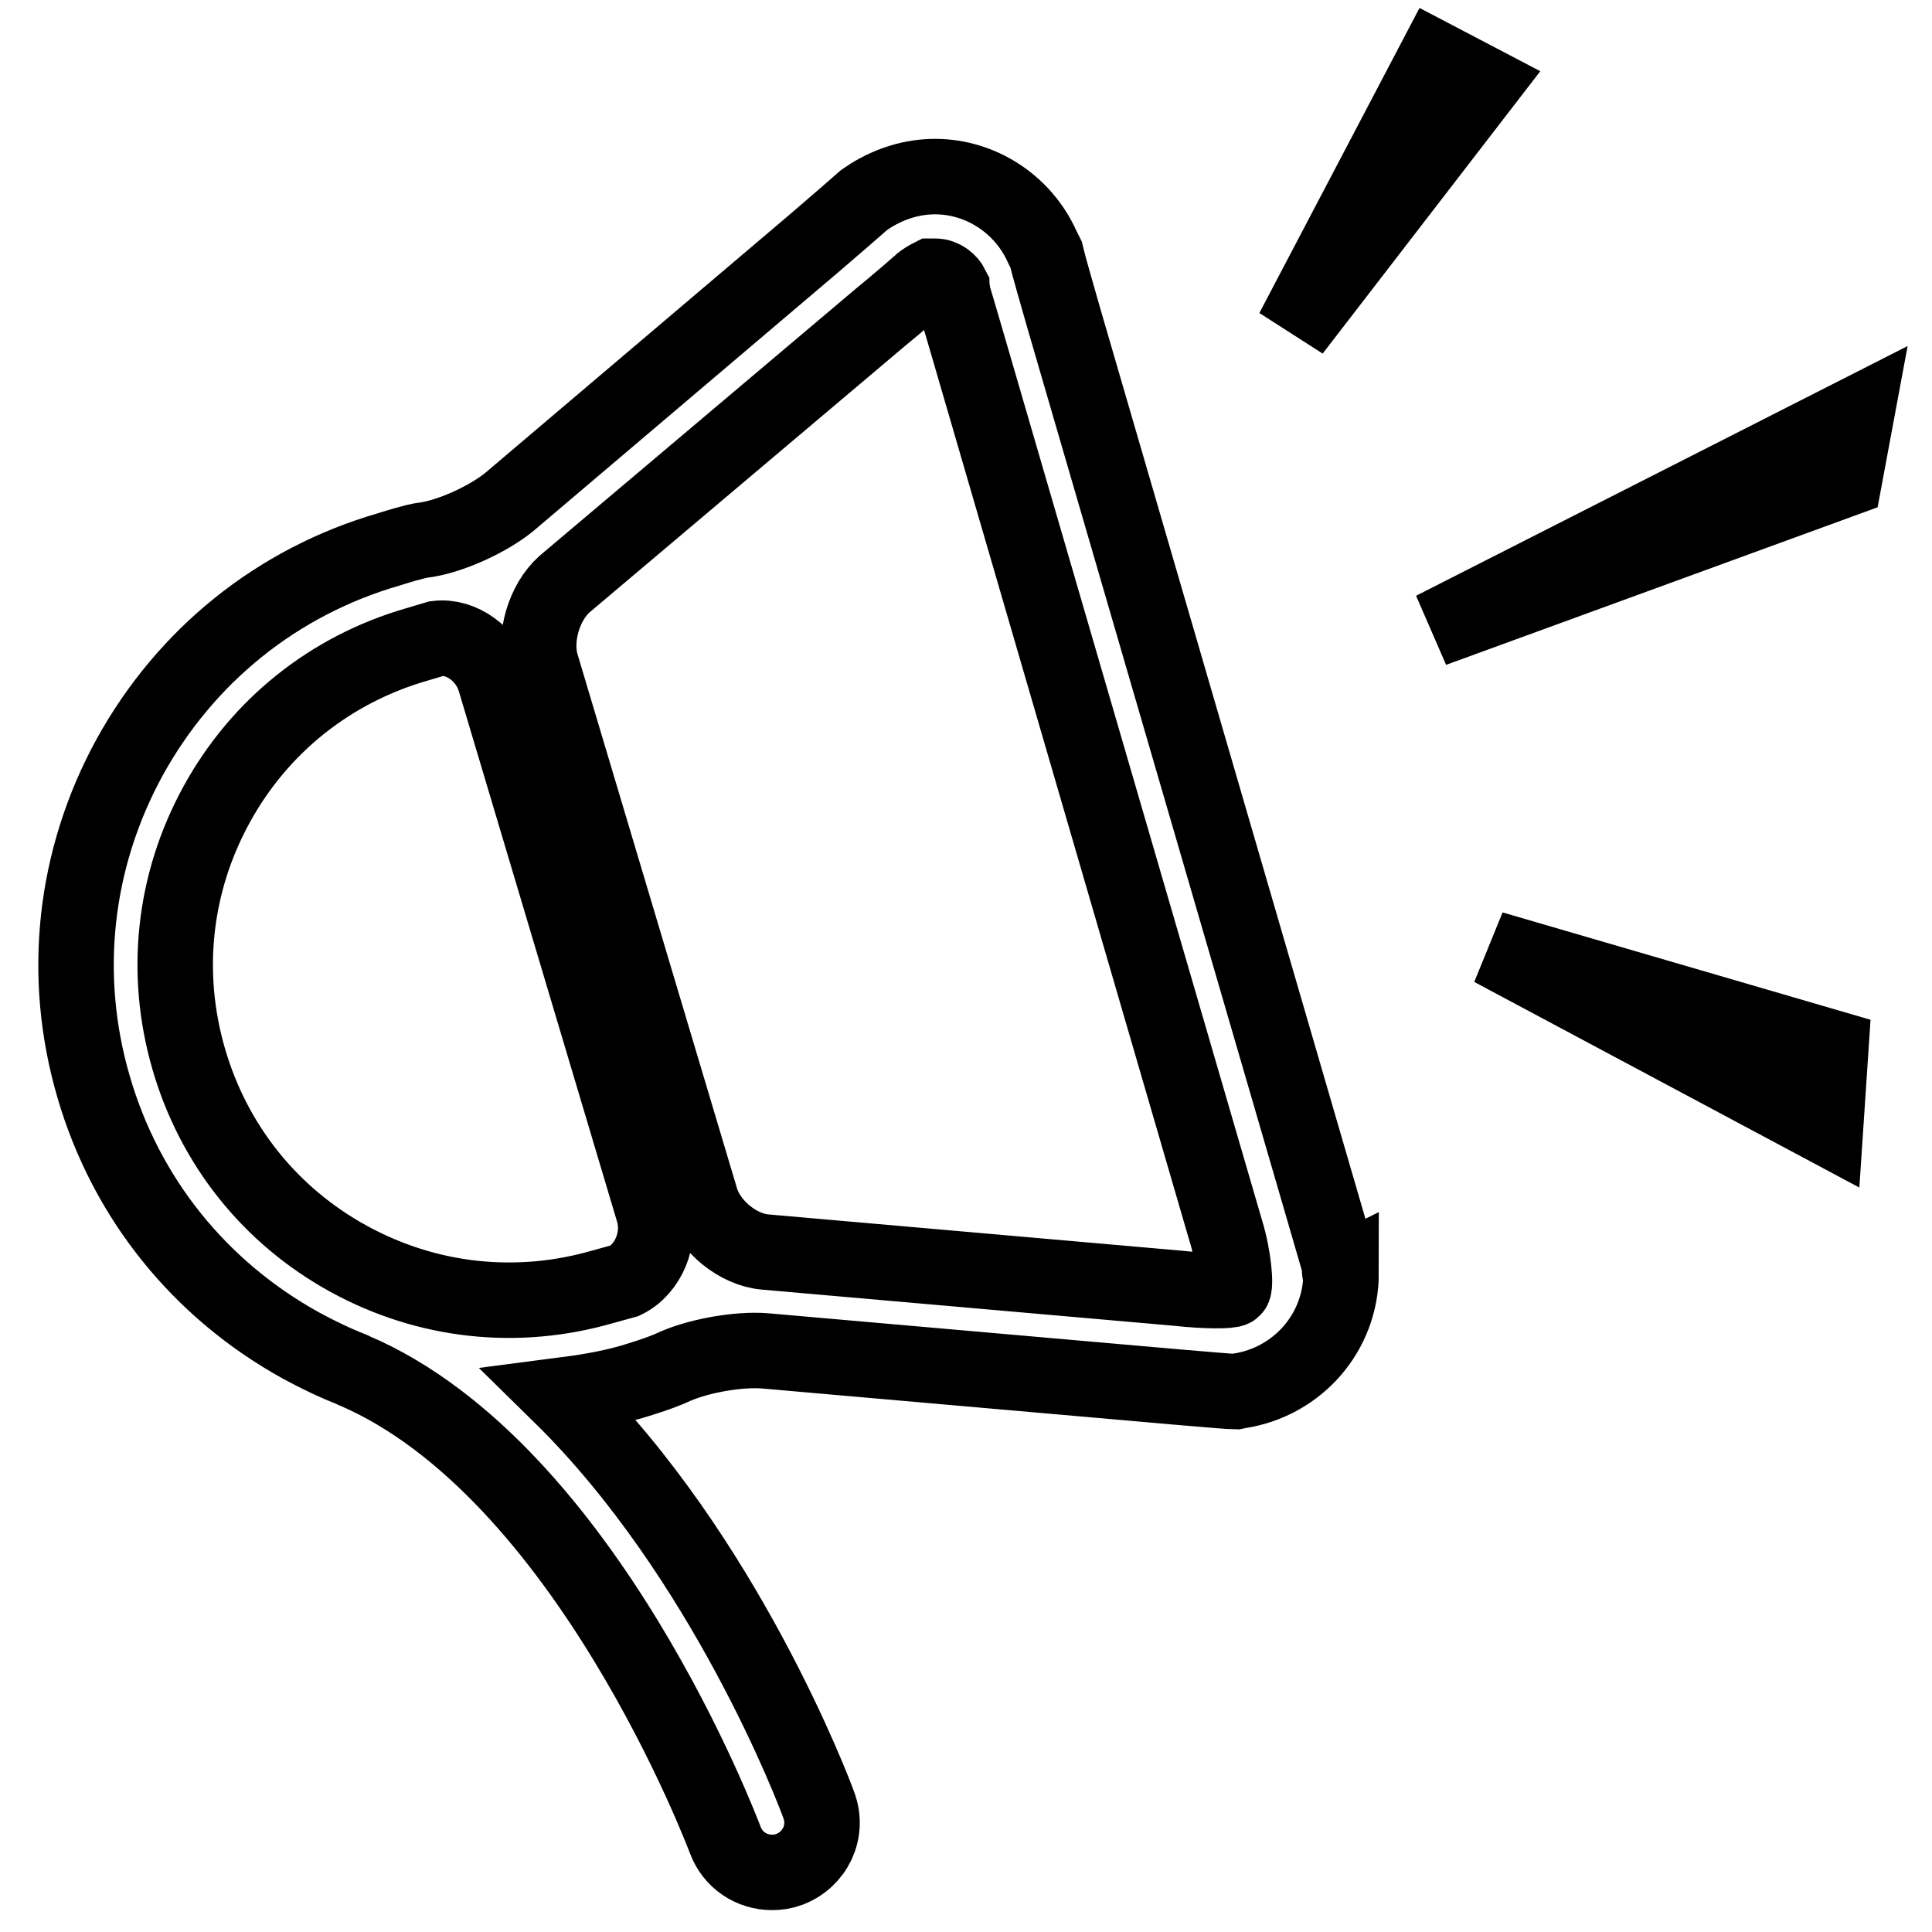
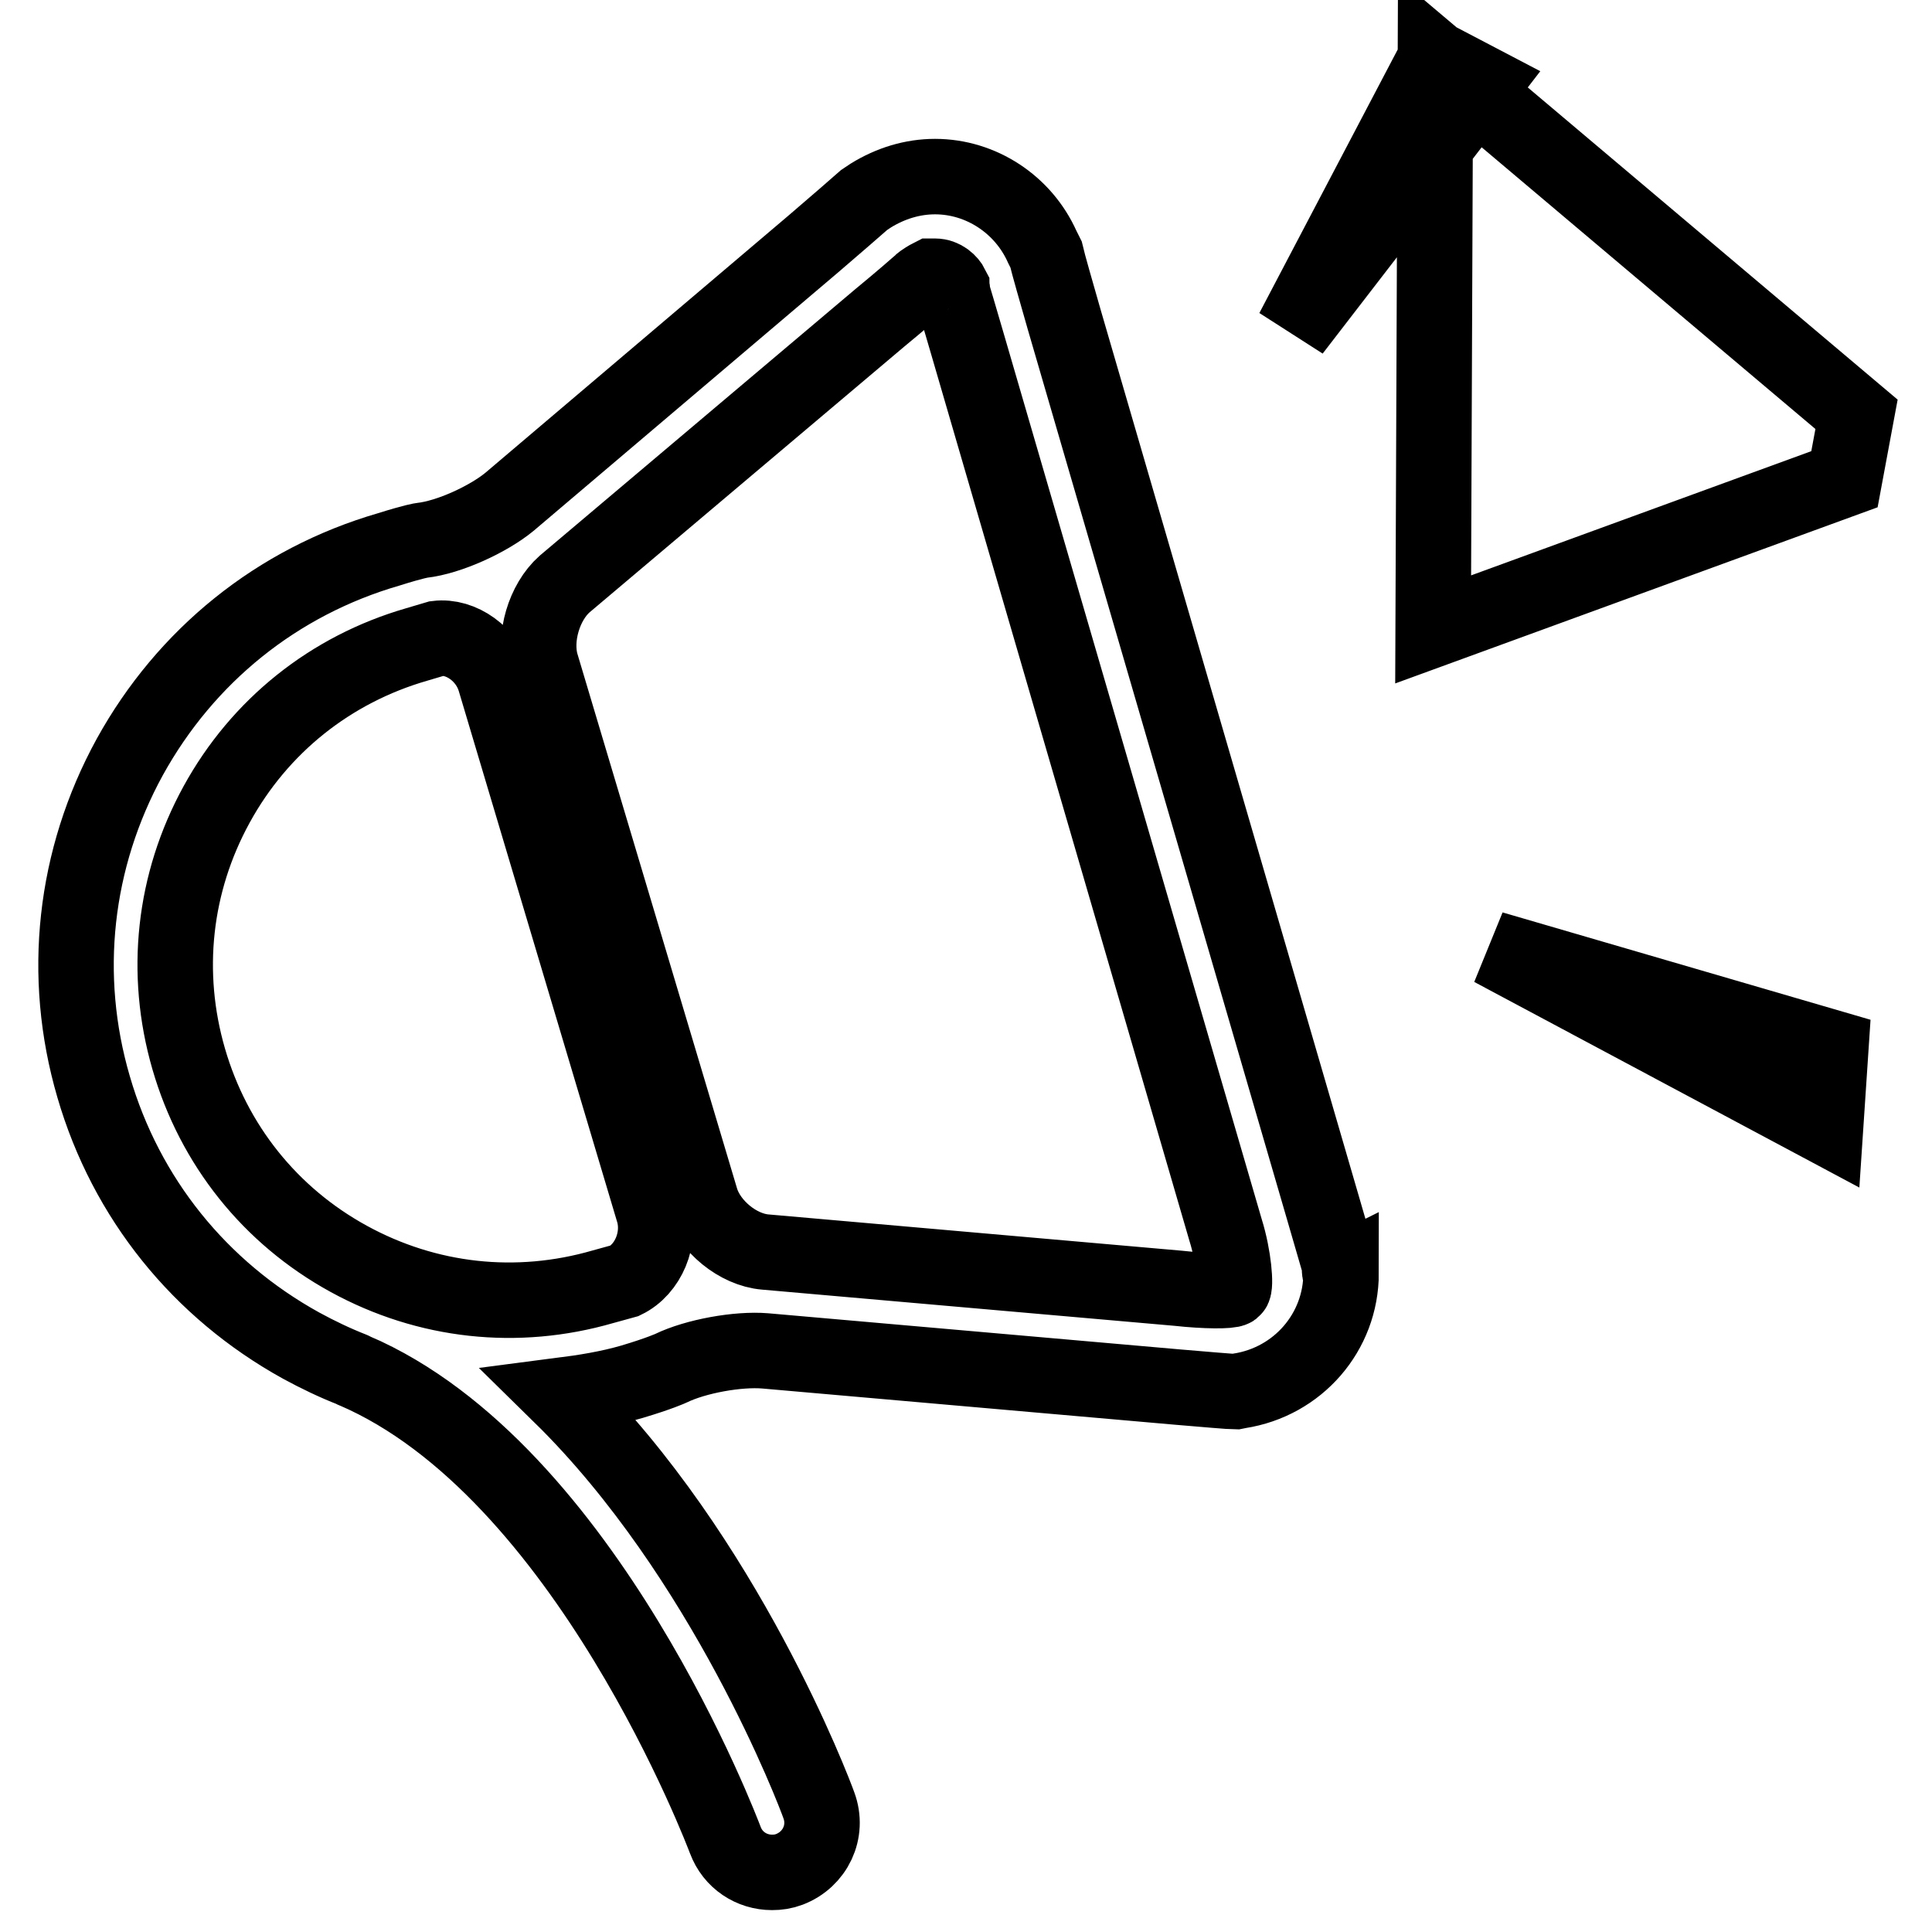
<svg xmlns="http://www.w3.org/2000/svg" version="1.1" x="0px" y="0px" viewBox="0 0 256 256" enable-background="new 0 0 256 256" xml:space="preserve">
  <g>
-     <path stroke-width="10" fill-opacity="0" stroke="#000000" d="M177.5,168.2c0-0.5,0-0.5,0-0.5c-0.1-0.5-1.1-3.8-2.1-7.3L141,42.3c-1-3.5-2.1-7.3-2.4-8.6c0,0,0,0-0.5-1 c-2.5-5.6-8.1-9.3-14.2-9.3c-3,0-5.9,0.9-8.5,2.5c-0.9,0.6-0.9,0.6-0.9,0.6c-0.9,0.8-3.9,3.4-6.7,5.8L67.5,66.5 c-2.8,2.3-8,4.7-11.6,5.1c0,0-0.9,0.1-4.4,1.2c-14.8,4.3-26.9,14.1-34.3,27.5c-7.4,13.5-9.1,29-4.8,43.7 c4.3,14.8,14.1,26.9,27.5,34.3c2.2,1.2,4.5,2.3,6.8,3.2c0.1,0,0.1,0.1,0.2,0.1c30.8,13.2,49,61.7,49.2,62.2c1,2.7,3.5,4.3,6.2,4.3 c0.8,0,1.5-0.1,2.3-0.4c3.4-1.3,5.2-5,3.9-8.5c-0.6-1.7-12.4-32.9-34.2-54.3c3.1-0.4,6.3-0.9,9.4-1.8c3.7-1.1,5.2-1.8,5.2-1.8 c3.3-1.6,8.9-2.6,12.5-2.3l54.7,4.8c3.6,0.3,7,0.6,7.6,0.6c0,0,0,0,0.5-0.1c7.8-1.2,13.5-7.8,13.5-15.6 C177.5,168.8,177.5,168.3,177.5,168.2z M82.8,169.7c0,0,0,0-2.9,0.8c-11.4,3.3-23.3,2-33.7-3.7c-10.4-5.7-17.9-15.1-21.2-26.5 c-3.3-11.4-2-23.3,3.7-33.7c5.7-10.4,15.1-17.9,26.5-21.2c2.7-0.8,2.7-0.8,2.7-0.8c3.2-0.4,6.7,2.1,7.7,5.6l21,70.4 C87.6,164.1,85.9,168.2,82.8,169.7z M163.4,170.8c-0.4,0.3-3.7,0.3-7.3-0.1l-54.7-4.8c-3.6-0.3-7.4-3.4-8.5-6.9l-21.2-71 c-1-3.5,0.4-8.2,3.1-10.6l41.8-35.3c2.8-2.3,5.2-4.4,5.4-4.6c0.2-0.2,1-0.7,1.4-0.9c0,0,0,0,0.5,0c1.1,0,1.9,0.8,2.2,1.4 c0,0.1,0.1,0.2,0.1,0.5c0,0.3,0,0.3,0,0.3c0.1,0.3,1,3.4,2,6.8l34.2,117.4C163.5,166.5,163.8,170.5,163.4,170.8z M190.2,7.8 l6.3,3.3l-25.2,32.7L190.2,7.8z M189.9,83.4L246,54.9l-1.6,8.6L189.9,83.4z M241.9,149.3l-44.2-23.6l44.9,13.1L241.9,149.3z" />
+     <path stroke-width="10" fill-opacity="0" stroke="#000000" d="M177.5,168.2c0-0.5,0-0.5,0-0.5c-0.1-0.5-1.1-3.8-2.1-7.3L141,42.3c-1-3.5-2.1-7.3-2.4-8.6c0,0,0,0-0.5-1 c-2.5-5.6-8.1-9.3-14.2-9.3c-3,0-5.9,0.9-8.5,2.5c-0.9,0.6-0.9,0.6-0.9,0.6c-0.9,0.8-3.9,3.4-6.7,5.8L67.5,66.5 c-2.8,2.3-8,4.7-11.6,5.1c0,0-0.9,0.1-4.4,1.2c-14.8,4.3-26.9,14.1-34.3,27.5c-7.4,13.5-9.1,29-4.8,43.7 c4.3,14.8,14.1,26.9,27.5,34.3c2.2,1.2,4.5,2.3,6.8,3.2c0.1,0,0.1,0.1,0.2,0.1c30.8,13.2,49,61.7,49.2,62.2c1,2.7,3.5,4.3,6.2,4.3 c0.8,0,1.5-0.1,2.3-0.4c3.4-1.3,5.2-5,3.9-8.5c-0.6-1.7-12.4-32.9-34.2-54.3c3.1-0.4,6.3-0.9,9.4-1.8c3.7-1.1,5.2-1.8,5.2-1.8 c3.3-1.6,8.9-2.6,12.5-2.3l54.7,4.8c3.6,0.3,7,0.6,7.6,0.6c0,0,0,0,0.5-0.1c7.8-1.2,13.5-7.8,13.5-15.6 C177.5,168.8,177.5,168.3,177.5,168.2z M82.8,169.7c0,0,0,0-2.9,0.8c-11.4,3.3-23.3,2-33.7-3.7c-10.4-5.7-17.9-15.1-21.2-26.5 c-3.3-11.4-2-23.3,3.7-33.7c5.7-10.4,15.1-17.9,26.5-21.2c2.7-0.8,2.7-0.8,2.7-0.8c3.2-0.4,6.7,2.1,7.7,5.6l21,70.4 C87.6,164.1,85.9,168.2,82.8,169.7z M163.4,170.8c-0.4,0.3-3.7,0.3-7.3-0.1l-54.7-4.8c-3.6-0.3-7.4-3.4-8.5-6.9l-21.2-71 c-1-3.5,0.4-8.2,3.1-10.6l41.8-35.3c2.8-2.3,5.2-4.4,5.4-4.6c0.2-0.2,1-0.7,1.4-0.9c0,0,0,0,0.5,0c1.1,0,1.9,0.8,2.2,1.4 c0,0.1,0.1,0.2,0.1,0.5c0,0.3,0,0.3,0,0.3c0.1,0.3,1,3.4,2,6.8l34.2,117.4C163.5,166.5,163.8,170.5,163.4,170.8z M190.2,7.8 l6.3,3.3l-25.2,32.7L190.2,7.8z L246,54.9l-1.6,8.6L189.9,83.4z M241.9,149.3l-44.2-23.6l44.9,13.1L241.9,149.3z" />
  </g>
</svg>